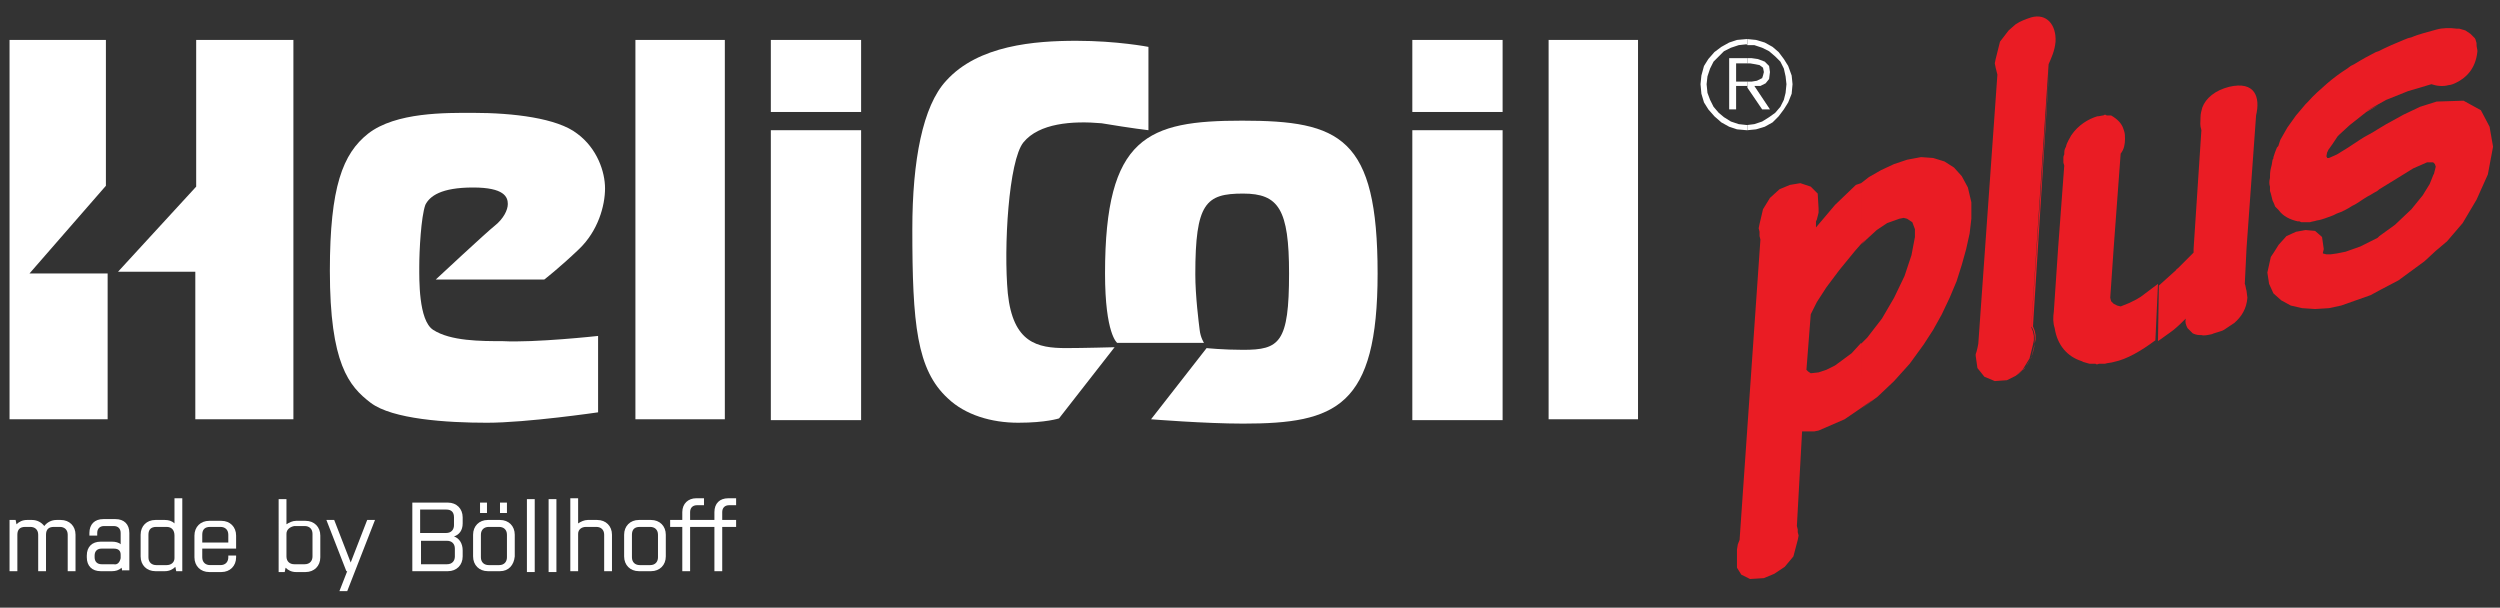
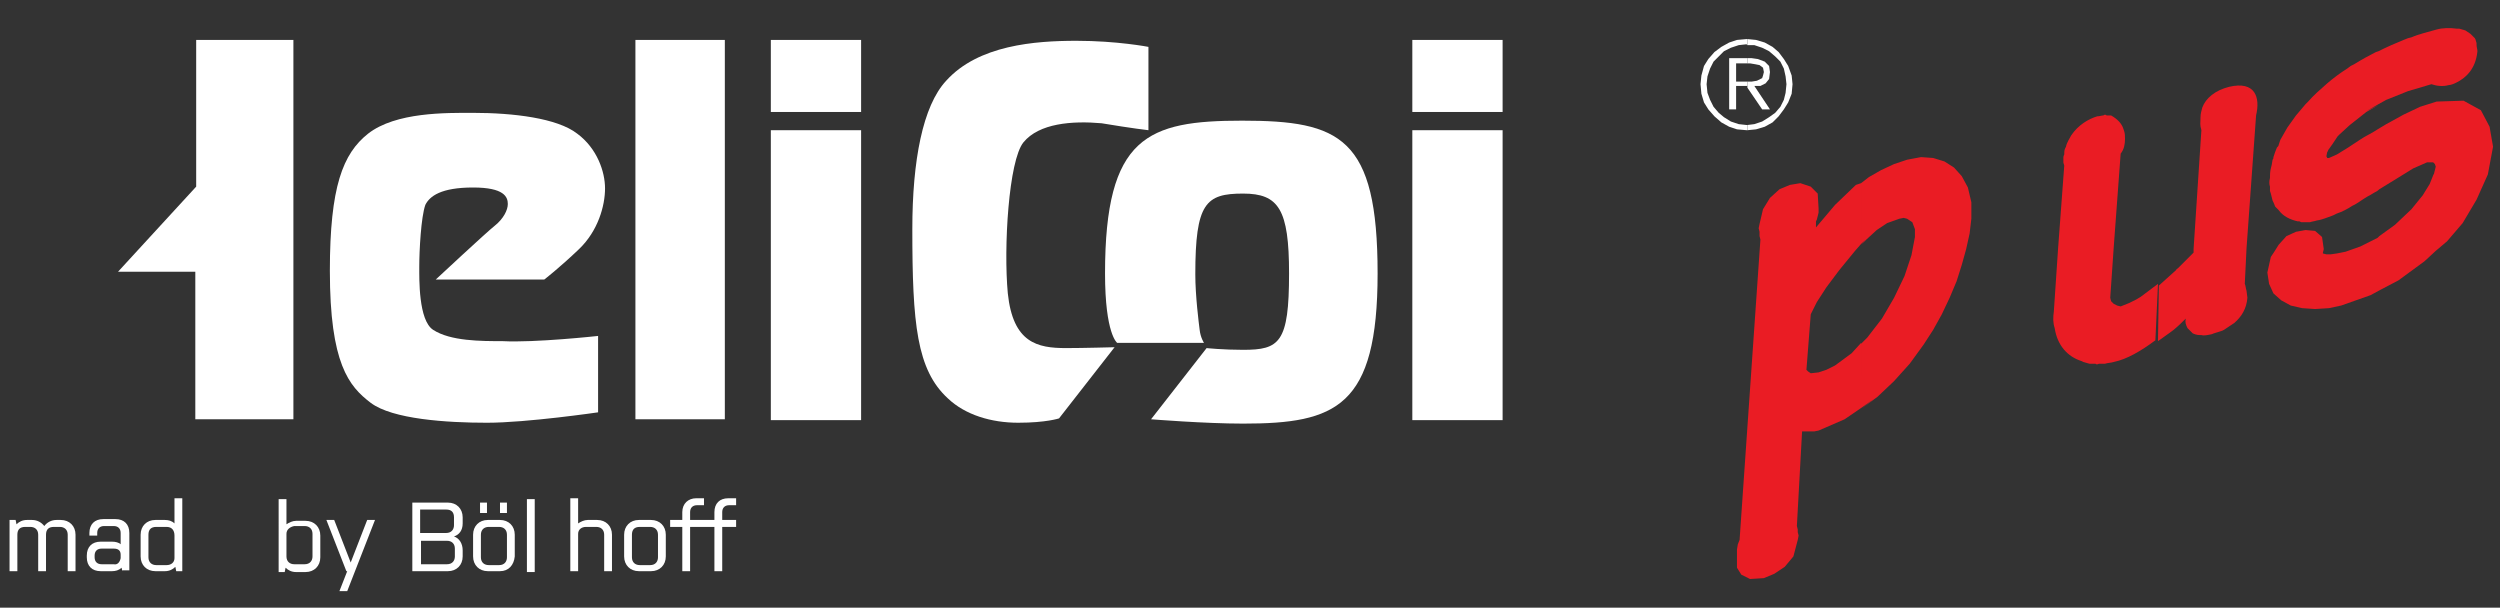
<svg xmlns="http://www.w3.org/2000/svg" version="1.1" id="Vrstva_1" x="0px" y="0px" viewBox="0 0 288 70" style="enable-background:new 0 0 288 70;" xml:space="preserve">
  <rect x="0" y="0" width="288" height="70" fill="#333333" stroke="none" />
  <style type="text/css">
	.st0{fill:#FFFFFF;}
	.st1{fill-rule:evenodd;clip-rule:evenodd;fill:#EA1C24;}
	.st2{fill:#EA1C24;}
</style>
  <g>
    <g>
      <path class="st0" d="M4.4,65.8v-4.2c0-0.6-0.4-0.9-0.9-0.9H2.9c-0.6,0-0.9,0.3-0.9,0.9v4.2H1.1v-5.9h0.7l0.1,0.5    c0.3-0.3,0.7-0.5,1.2-0.5h0.6c0.6,0,1.1,0.3,1.4,0.7c0.3-0.4,0.8-0.7,1.4-0.7H7c1,0,1.7,0.7,1.7,1.7v4.2H7.8v-4.2    c0-0.6-0.4-0.9-0.9-0.9H6.2c-0.6,0-0.9,0.3-0.9,0.9v4.2H4.4z" />
      <path class="st0" d="M14.1,65.8L14,65.4c-0.3,0.3-0.7,0.4-1.1,0.4h-1.3c-1,0-1.6-0.6-1.6-1.6v-0.2c0-1,0.6-1.6,1.6-1.6h1.3    c0.4,0,0.8,0.1,1,0.3v-1.3c0-0.5-0.3-0.8-0.8-0.8h-1.1c-0.5,0-0.8,0.3-0.8,0.8v0.3h-0.9v-0.3c0-1,0.6-1.6,1.6-1.6h1.4    c1,0,1.6,0.6,1.6,1.6v4.3H14.1z M13.9,64.3v-0.4c0-0.5-0.3-0.7-0.8-0.7h-1.4c-0.5,0-0.8,0.3-0.8,0.8v0.2c0,0.5,0.3,0.8,0.8,0.8    h1.4C13.5,65.1,13.8,64.8,13.9,64.3z" />
      <path class="st0" d="M21,65.8h-0.7l-0.1-0.5c-0.3,0.3-0.7,0.5-1.2,0.5h-1.1c-1,0-1.7-0.7-1.7-1.7v-2.5c0-1,0.7-1.7,1.7-1.7H19    c0.4,0,0.8,0.1,1.1,0.4v-2.9H21V65.8z M19.2,60.7H18c-0.6,0-0.9,0.3-0.9,0.9v2.6c0,0.6,0.4,0.9,0.9,0.9h1.2c0.5,0,0.9-0.3,0.9-0.8    v-2.6C20.1,61.1,19.8,60.7,19.2,60.7z" />
-       <path class="st0" d="M27.2,64v0.2c0,1-0.7,1.7-1.7,1.7h-1.4c-1,0-1.7-0.7-1.7-1.7v-2.5c0-1,0.7-1.7,1.7-1.7h1.4    c1,0,1.7,0.7,1.7,1.7v1.5h-3.9v1c0,0.6,0.4,0.9,0.9,0.9h1.2c0.6,0,0.9-0.4,0.9-0.9V64H27.2z M23.3,62.5h3v-0.9    c0-0.6-0.4-0.9-0.9-0.9h-1.2c-0.6,0-0.9,0.3-0.9,0.9V62.5z" />
      <path class="st0" d="M32.1,57.5H33v2.9c0.3-0.2,0.7-0.4,1.1-0.4h1.1c1,0,1.7,0.7,1.7,1.7v2.5c0,1-0.7,1.7-1.7,1.7h-1.1    c-0.5,0-0.9-0.2-1.2-0.5l-0.1,0.5h-0.7V57.5z M33,61.5v2.6c0,0.6,0.4,0.9,0.9,0.9h1.2c0.6,0,0.9-0.4,0.9-0.9v-2.6    c0-0.6-0.4-0.9-0.9-0.9h-1.2C33.4,60.7,33,61,33,61.5z" />
      <path class="st0" d="M39.1,68.1l0.9-2.3h-0.1l-2.3-5.9h0.9l1.9,4.9l1.9-4.9h0.9L40,68.1H39.1z" />
      <path class="st0" d="M53.3,60.3c0,0.8-0.4,1.3-1,1.5c0.6,0.2,1,0.8,1,1.6v0.7c0,1-0.7,1.7-1.7,1.7h-4.1v-7.9h4.1    c1,0,1.7,0.7,1.7,1.7V60.3z M52.3,59.6c0-0.6-0.3-0.9-0.9-0.9h-3v2.7h3c0.6,0,0.9-0.4,0.9-0.9V59.6z M52.4,63.2    c0-0.6-0.4-0.9-0.9-0.9h-3V65h3c0.6,0,0.9-0.4,0.9-0.9V63.2z" />
      <path class="st0" d="M57.6,65.8h-1.4c-1,0-1.7-0.7-1.7-1.7v-2.5c0-1,0.7-1.7,1.7-1.7h1.4c1,0,1.7,0.7,1.7,1.7v2.5    C59.2,65.1,58.6,65.8,57.6,65.8z M55.3,57.9h0.8v1.2h-0.8V57.9z M58.4,61.6c0-0.6-0.4-0.9-0.9-0.9h-1.2c-0.5,0-0.9,0.3-0.9,0.9    v2.6c0,0.6,0.4,0.9,0.9,0.9h1.2c0.6,0,0.9-0.4,0.9-0.9V61.6z M57.6,57.9h0.8v1.2h-0.8V57.9z" />
      <path class="st0" d="M60.7,57.5h0.9v8.4h-0.9V57.5z" />
-       <path class="st0" d="M63.2,57.5h0.9v8.4h-0.9V57.5z" />
      <path class="st0" d="M69.6,65.8v-4.2c0-0.6-0.4-0.9-0.9-0.9h-1.2c-0.5,0-0.9,0.3-0.9,0.8v4.3h-0.9v-8.4h0.9v2.9    c0.3-0.2,0.7-0.4,1.1-0.4h1.1c1,0,1.7,0.7,1.7,1.7v4.2H69.6z" />
      <path class="st0" d="M75,65.8h-1.4c-1,0-1.7-0.7-1.7-1.7v-2.5c0-1,0.7-1.7,1.7-1.7H75c1,0,1.7,0.7,1.7,1.7v2.5    C76.7,65.1,76,65.8,75,65.8z M75.8,61.6c0-0.6-0.4-0.9-0.9-0.9h-1.2c-0.6,0-0.9,0.3-0.9,0.9v2.6c0,0.6,0.4,0.9,0.9,0.9h1.2    c0.6,0,0.9-0.4,0.9-0.9V61.6z" />
      <path class="st0" d="M83.2,59.9h1.6v0.8h-1.6v5.1h-0.9v-5.1h-2.8v5.1h-0.9v-5.1h-1.4v-0.8h1.4v-0.9c0-1,0.7-1.6,1.6-1.6h0.9v0.8    h-0.8c-0.5,0-0.8,0.3-0.8,0.8v0.9h2.8v-0.9c0-1,0.6-1.6,1.6-1.6h0.9v0.8h-0.8c-0.5,0-0.8,0.3-0.8,0.8V59.9z" />
    </g>
-     <polygon class="st0" points="1.1,48.3 1.1,4.6 12.2,4.6 12.2,21.4 3.4,31.5 12.4,31.5 12.4,48.3  " />
    <polygon class="st0" points="33.8,48.3 33.8,4.6 22.6,4.6 22.6,21.5 13.6,31.3 22.5,31.3 22.5,48.3  " />
    <rect x="73.2" y="4.6" class="st0" width="10.3" height="43.7" />
    <rect x="88.8" y="4.6" class="st0" width="10.4" height="8.3" />
    <rect x="162.7" y="15" class="st0" width="10.4" height="33.4" />
    <rect x="162.7" y="4.6" class="st0" width="10.4" height="8.3" />
-     <rect x="178.4" y="4.6" class="st0" width="10.3" height="43.7" />
    <path class="st0" d="M68.9,38.7v8.8c0,0-8.2,1.2-12.8,1.2c-4.6,0-10.9-0.4-13.4-2.3c-2.5-1.9-4.7-4.5-4.7-15.2   c0-9.7,1.5-13.5,4.4-15.8c3.2-2.5,9-2.4,12.1-2.4c4.6,0,9.7,0.6,12,2.4c2.3,1.7,3.2,4.4,3.2,6.3c0,2-0.8,4.9-3,7   c-2.3,2.2-4,3.5-4,3.5H50.2c0,0,5.9-5.5,6.8-6.2c1-0.8,1.5-1.8,1.5-2.5c0-0.8-0.4-1.9-4-1.9c-3.7,0-5,1-5.5,2   c-0.5,1.4-0.7,5.3-0.7,7.1c0,1.4-0.1,6.2,1.6,7.3c2,1.3,5.5,1.3,8,1.3C61.6,39.5,68.9,38.7,68.9,38.7" />
    <path class="st0" d="M128.7,39.5h9.9h0.1c0,0-0.4-0.6-0.5-1.5c-0.1-0.8-0.5-3.9-0.5-6.4c0-8.2,1.2-9.3,5.5-9.3   c4.1,0,5.3,1.8,5.3,9.2c0,8-1.1,8.8-5.3,8.8c-2.3,0-4.2-0.2-4.2-0.2l-6.4,8.2c0,0,6.2,0.5,10.6,0.5c10.7,0,15.5-1.9,15.5-17.3   c0-15.7-4.3-17.6-15.6-17.6c-10.9,0-15.8,1.8-15.8,17.6C127.3,38.5,128.7,39.5,128.7,39.5" />
    <path class="st0" d="M132.3,15V5.4c0,0-3.6-0.7-8.3-0.7c-4.8,0-11.3,0.5-15,4.6c-2.7,2.9-3.9,9.2-3.9,17.1   c0,10.9,0.5,16.2,4.1,19.5c2,1.9,5,2.8,8.1,2.8c3.2,0,4.7-0.5,4.7-0.5l6.4-8.2c0,0-3.6,0.1-5.6,0.1c-3.3,0-6.1-0.6-6.7-6.3   c-0.5-5.3,0.1-15.3,1.8-17.4c1.8-2.2,5.6-2.5,9-2.2C130.5,14.8,132.3,15,132.3,15" />
    <rect x="88.8" y="15" class="st0" width="10.4" height="33.4" />
    <polygon class="st0" points="201.3,14.4 201.3,15 202.3,14.9 203.3,14.6 204.2,14.1 204.9,13.4 205.5,12.6 206,11.8 206.4,10.8    206.5,9.7 206.4,8.7 206,7.6 205.5,6.8 204.9,6 204.2,5.4 203.3,4.9 202.3,4.6 201.3,4.5 201.3,5.2 202.1,5.2 203,5.5 203.8,5.9    204.5,6.5 205.1,7.1 205.5,7.9 205.7,8.8 205.8,9.7 205.7,10.7 205.5,11.5 205.1,12.3 204.5,13 203.8,13.5 203,14 202.1,14.3  " />
    <polygon class="st0" points="201.3,9.4 201.3,10.1 203,12.6 203.9,12.6 202.1,9.9 202.8,9.9 203.4,9.6 203.8,9.1 203.9,8.3    203.8,7.6 203.3,7.1 202.5,6.8 201.8,6.7 201.3,6.7 201.3,7.3 201.6,7.3 202.2,7.4 202.7,7.5 203.1,7.8 203.2,8.3 203.1,8.7 203,9    202.4,9.3 201.8,9.4  " />
    <polygon class="st0" points="201.3,5.2 201.3,4.5 201.2,4.5 200.1,4.6 199.2,4.9 198.3,5.4 197.5,6 196.8,6.8 196.3,7.6 196,8.7    195.9,9.7 196,10.8 196.3,11.8 196.8,12.6 197.5,13.4 198.3,14.1 199.2,14.6 200.1,14.9 201.2,15 201.3,15 201.3,14.4 201.2,14.4    200.3,14.3 199.4,14 198.6,13.5 198,13 197.4,12.3 197,11.5 196.7,10.7 196.6,9.7 196.7,8.8 197,7.9 197.4,7.1 198,6.5 198.6,5.9    199.4,5.5 200.3,5.2 201.2,5.1  " />
    <polygon class="st0" points="201.3,7.3 201.3,6.7 199.2,6.7 199.2,12.6 200,12.6 200,9.9 201.3,9.9 201.3,10.1 201.3,9.4    201.1,9.4 200,9.4 200,7.3  " />
    <path class="st1" d="M286.8,14.6l-1-1.9l-2-1.1l-3.1,0.1l-1.9,0.6l-1.9,0.9l-2,1.1l-1,0.6c-0.3,0.2-0.8,0.5-1.2,0.7   c-0.4,0.2-1.3,0.8-2.2,1.4l-1.3,0.8l-0.9,0.4h-0.2L268,18l0.1-0.5c0.1-0.1,0.1-0.1,0.1-0.2l0.5-0.7l0.6-0.9l0.2-0.2l1.2-1.1   l1.9-1.5l1.4-0.8l-1.4,0.7L274,12l0.9-0.5l2.5-1l2.7-0.8c0.6,0.2,1.3,0.3,2,0.1c0.2,0,0.5-0.1,0.9-0.3c1-0.5,2.2-1.5,2.4-3.6   c0-0.2-0.1-0.5-0.1-0.7L285.3,5c0-0.1-0.1-0.3-0.1-0.4l-0.1-0.2l-0.5-0.5L284,3.5l-0.7-0.2H283c-0.7-0.1-1.6-0.1-2.3,0.1   c-1,0.3-2,0.5-2.9,0.9l-0.4,0.1l-0.5,0.2C275.9,5,275,5.4,274,5.9H274L273.7,6c-0.8,0.4-1.7,0.9-2.5,1.4l-0.4,0.2l-0.4,0.3   c-0.8,0.5-1.6,1.1-2.3,1.7c-0.8,0.7-1.6,1.4-2.2,2.1l-0.3,0.3l-1.1,1.3l-1,1.4l-0.8,1.4l-0.2,0.6c0,0.1-0.1,0.2-0.2,0.3l-0.2,0.5   l-0.2,0.6c0,0.1,0,0.2-0.1,0.3l-0.1,0.6l-0.1,0.4c-0.1,0.4-0.1,0.8-0.1,1.1c-0.1,0.4-0.1,0.7,0,1V22l0.1,0.3l0.2,0.8   c0.1,0.2,0.2,0.4,0.3,0.7l0.2,0.2l0.2,0.2c0.5,0.7,1.3,1.1,2.2,1.3h0.2l0.2,0.1h1c0.3-0.1,0.5-0.1,0.8-0.2c0.7-0.1,1.3-0.4,1.9-0.6   l0.2-0.1l0.2-0.1c0.6-0.2,1.2-0.5,1.8-0.9c0.5-0.2,1.1-0.7,1.8-1.1l0.2-0.1l0.5-0.3c0.2-0.1,0.4-0.2,0.6-0.4   c1.3-0.8,2.8-1.7,3.9-2.4l1.6-0.7h0.7l0.2,0.2l0.1,0.3l-0.2,0.8c0,0.1-0.1,0.1-0.1,0.2l-0.4,1l-0.8,1.3l-1.3,1.6l-1.9,1.8l-1.8,1.3   l-0.2,0.2l-2,1l-1.7,0.6l0,0l-1,0.2l-0.7,0.1h-0.5l-0.4-0.1l0-0.1l0.1-0.4l-0.2-1.4l-0.8-0.7l-1.1-0.1l-1.1,0.2l-1.1,0.5l-0.9,1   l-0.5,0.8l-0.4,0.6l-0.4,1.8l0.2,1.3l0.5,1.1l0.9,0.8l1.1,0.6l1.3,0.3l1.5,0.1l1.6-0.1l1.4-0.3l3.4-1.2l1.1-0.6l2.1-1.1l3-2.2   l1.3-1.2l1.3-1.1l1.8-2.1l1.6-2.7l1.3-2.9l0.6-3.2L286.8,14.6z" />
    <path class="st2" d="M249.6,38.3l0.3-0.2l-1.4,1.1C248.9,38.8,249.3,38.6,249.6,38.3" />
    <path class="st2" d="M258.8,28.6L258.8,28.6l1.1-15.3c0.5-2.1-0.1-4-3.1-3.3c-1.6,0.4-2.7,1.3-3.1,2.4c-0.1,0.4-0.2,0.7-0.2,1.1   c0,0.7-0.1,0.8,0.1,1.5l-0.9,13.7l0,0.4l-1.8,1.8c-0.1,0.1-0.2,0.1-0.2,0.2l-2,1.8l-0.1,6.4l1.4-1l0.4-0.3c0.5-0.4,1-0.9,1.4-1.3   c-0.1,0.4,0,0.7,0.2,1.1l0.2,0.2l0.4,0.4c0.2,0.1,0.5,0.2,0.8,0.2h0.2c0.3,0.1,0.7,0,1.2-0.1c0.2-0.1,0.6-0.2,0.9-0.3l0.3-0.1   l0.2-0.1c0.3-0.2,0.6-0.4,0.9-0.6l0.3-0.2c0.8-0.7,1.4-1.6,1.5-2.9l-0.1-0.8c-0.1-0.3-0.1-0.6-0.2-0.8L258.8,28.6z M248.6,32.7   l-2,1.5c-0.2,0.1-0.3,0.2-0.5,0.3l-0.8,0.4l-1,0.4l-0.4-0.1l-0.4-0.2l-0.3-0.3l-0.1-0.4l0.4-5.8l0.8-10.8c0.4-0.5,0.5-1.1,0.5-1.7   c0-0.3,0-0.6-0.1-0.9l-0.1-0.3c-0.2-0.6-0.7-1.1-1.4-1.5h-0.5l-0.2-0.1l-0.2,0.1c-0.2,0-0.4,0.1-0.7,0.1c-1,0.3-2.2,1-3,2.2   c-0.2,0.4-0.5,0.8-0.6,1.3l-0.1,0.2c-0.1,0.2-0.1,0.5-0.1,0.7c-0.1,0.2-0.1,0.3-0.1,0.4v0.5c0,0.1,0.1,0.3,0.1,0.4l-0.7,9.4   l-0.5,7.4c-0.1,0.7-0.1,1.3,0.1,1.9c0.3,2,1.5,3.3,3.1,3.8l0.2,0.1l0.7,0.2h0.7c0.1,0.1,0.2,0.1,0.4,0h0.7c0.3-0.1,0.7-0.1,1-0.2   c1.5-0.3,3.2-1.3,4.8-2.5L248.6,32.7L248.6,32.7z" />
    <path class="st1" d="M214.4,47.1L214.4,47.1l1.4-1.1l3.1-3l2.8-3.4l2.2-3.6l1.7-3.7l1.1-3.6l0.5-3.5l-0.5,3.5l-1.1,3.6l-1.7,3.7   l-2.2,3.6l-2.8,3.4l-3.1,3l-1.4,1v-7.4l0.7-0.7l1.7-2.2l1.4-2.4l1.2-2.5l0.8-2.4l0.4-2.1v-0.9l-0.3-0.8l-0.6-0.4l-0.4-0.1l-0.5,0.1   l-1.4,0.5l-1.2,0.8l-1.2,1.1l-0.6,0.6l0.5-0.6l1.3-1.1l1.2-0.8l1.4-0.5h0.9l0.5,0.4l0.3,0.8v0.9v-0.9l-0.3-0.8l-0.5-0.4h-0.9   l-1.4,0.5l-1.2,0.8l-1.3,1.1l-0.5,0.5v-7l2.3-1.5l3-1.1l3-0.2l2.4,1.1l1.6,2.3l0.4,3.6l-0.4-3.6l-1.6-2.3l-2.4-1.1l-3,0.2l-3,1.1   l-2.3,1.5l0.9-0.7l1.4-0.8l1.5-0.7l1.5-0.5l1.6-0.3l1.4,0.1l1.3,0.4l1.1,0.7l0.9,1l0.7,1.3l0.4,1.7v1.9l-0.2,1.7l-0.4,1.8l-0.5,1.8   l-0.6,1.9l-0.8,1.9l-0.9,1.9l-1,1.8l-1.1,1.7l-1.6,2.2l-1.8,2l-1.9,1.8L214.4,47.1z M214.4,21.1v7l-0.7,0.8l-1.9,2.2l-1.4,2   l-1.1,1.7l-0.7,1.4l-0.5,6.4l0.2,0.2l0.3,0.2h0.4l0.5-0.1l3.7-2.2l1.1-1.3l-1.1,1.3l-3.7,2.2l-0.5,0.1h-0.4l-0.3-0.2l-0.2-0.2   l0.5-6.4l0.7-1.4l1.1-1.7l1.4-2l1.9-2.2l0.7-0.8l-0.7,0.8l-1.8,2.2l-1.5,2l-1.1,1.7l-0.7,1.4l-0.5,6.4l0.2,0.2l0.3,0.2l0.9-0.1   l0.9-0.3l1-0.5l1.9-1.4l1.1-1.2V47l-1.9,1.3l-3,1.3l-0.5,0.1h-0.5h-0.5h-0.4L207,60.6l0.1,0.4v0.3l0.1,0.4l-0.1,0.5l-0.5,1.9   l-1,1.2l-1.2,0.8l-1.2,0.5l-1.6,0.1l-1-0.5l-0.5-0.8v-1.2v-0.4v-0.5l0.1-0.6l0.2-0.5l2.4-34.6l-0.1-0.4v-0.5l-0.1-0.4l0.1-0.5   l0.4-1.7l0.8-1.3l1.1-1l1.2-0.5l1.2-0.2l1.2,0.4l0.8,0.8l0.1,1.7v0.5l-0.1,0.4l-0.1,0.4l-0.1,0.2v0.7l2.2-2.6l2.4-2.3L214.4,21.1z" />
-     <path class="st1" d="M232.2,43.3L232.2,43.3l1-0.8l0.8-1.3l0.4-1.6l0.1-0.5v-0.5l-0.1-0.5l-0.2-0.5l1.9-30.2l0.3-0.6l0.2-0.6   l0.2-0.7l0.1-0.8l-0.1,0.8l-0.2,0.7l-0.2,0.6l-0.3,0.6L234,37.7l0.2,0.5l0.1,0.5v0.5l-0.1,0.5l-0.4,1.6l-0.8,1.3L232.2,43.3V2.8   l0.4-0.2l1.3-0.5l1.2-0.1l0.9,0.5l0.6,1l0.1,1.3l-0.1-1.3l-0.6-1L235.1,2l-1.2,0.1l-1.3,0.5l-0.4,0.2c0.6-0.4,1.2-0.6,1.8-0.8   c1.8-0.5,2.9,0.9,2.8,2.8c-0.1,1.1-0.5,1.9-0.8,2.6L234,37.6c0.5,0.7,0.4,1.4,0.4,2C234.2,41.4,233.2,42.7,232.2,43.3 M232.2,2.8   v40.5l-1,0.5l-1.4,0.1l-1.2-0.5l-0.8-1l-0.2-1.4v-0.2l0.1-0.3l0.1-0.4l0.1-0.5l2.2-31l-0.1-0.4l-0.1-0.4l-0.1-0.5l0.1-0.5l0.5-2   l1-1.3L232.2,2.8z" />
  </g>
</svg>